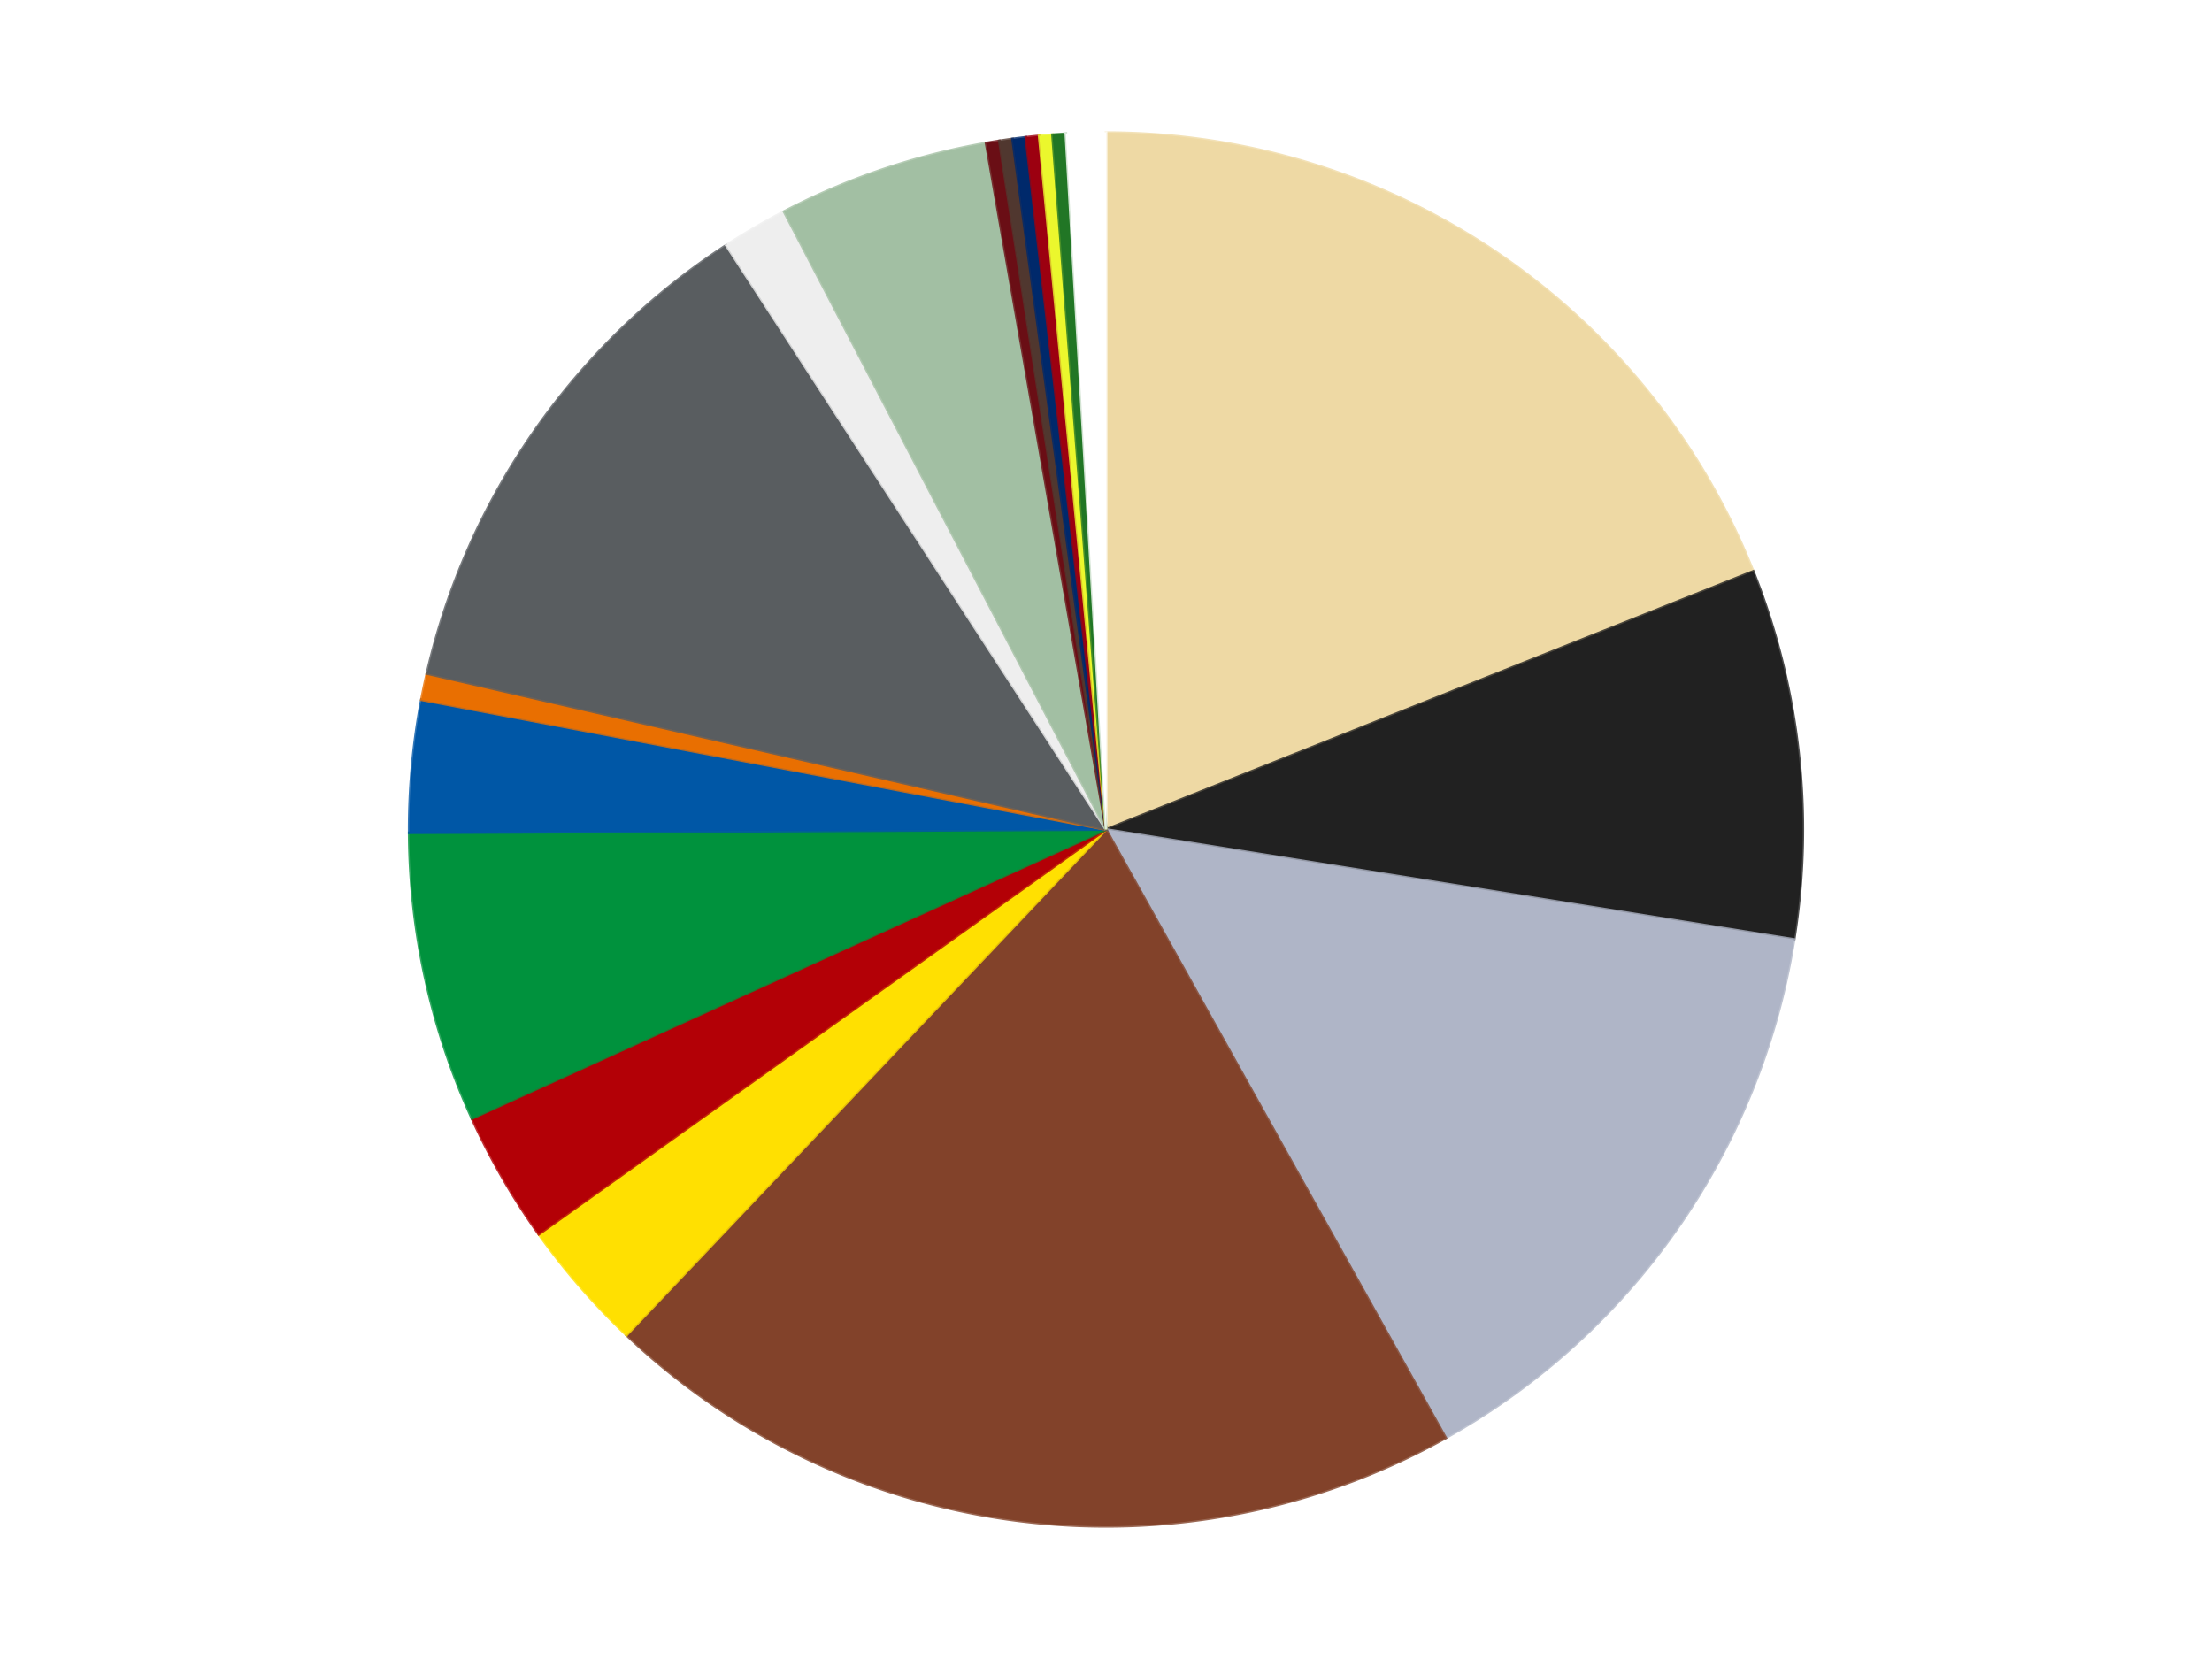
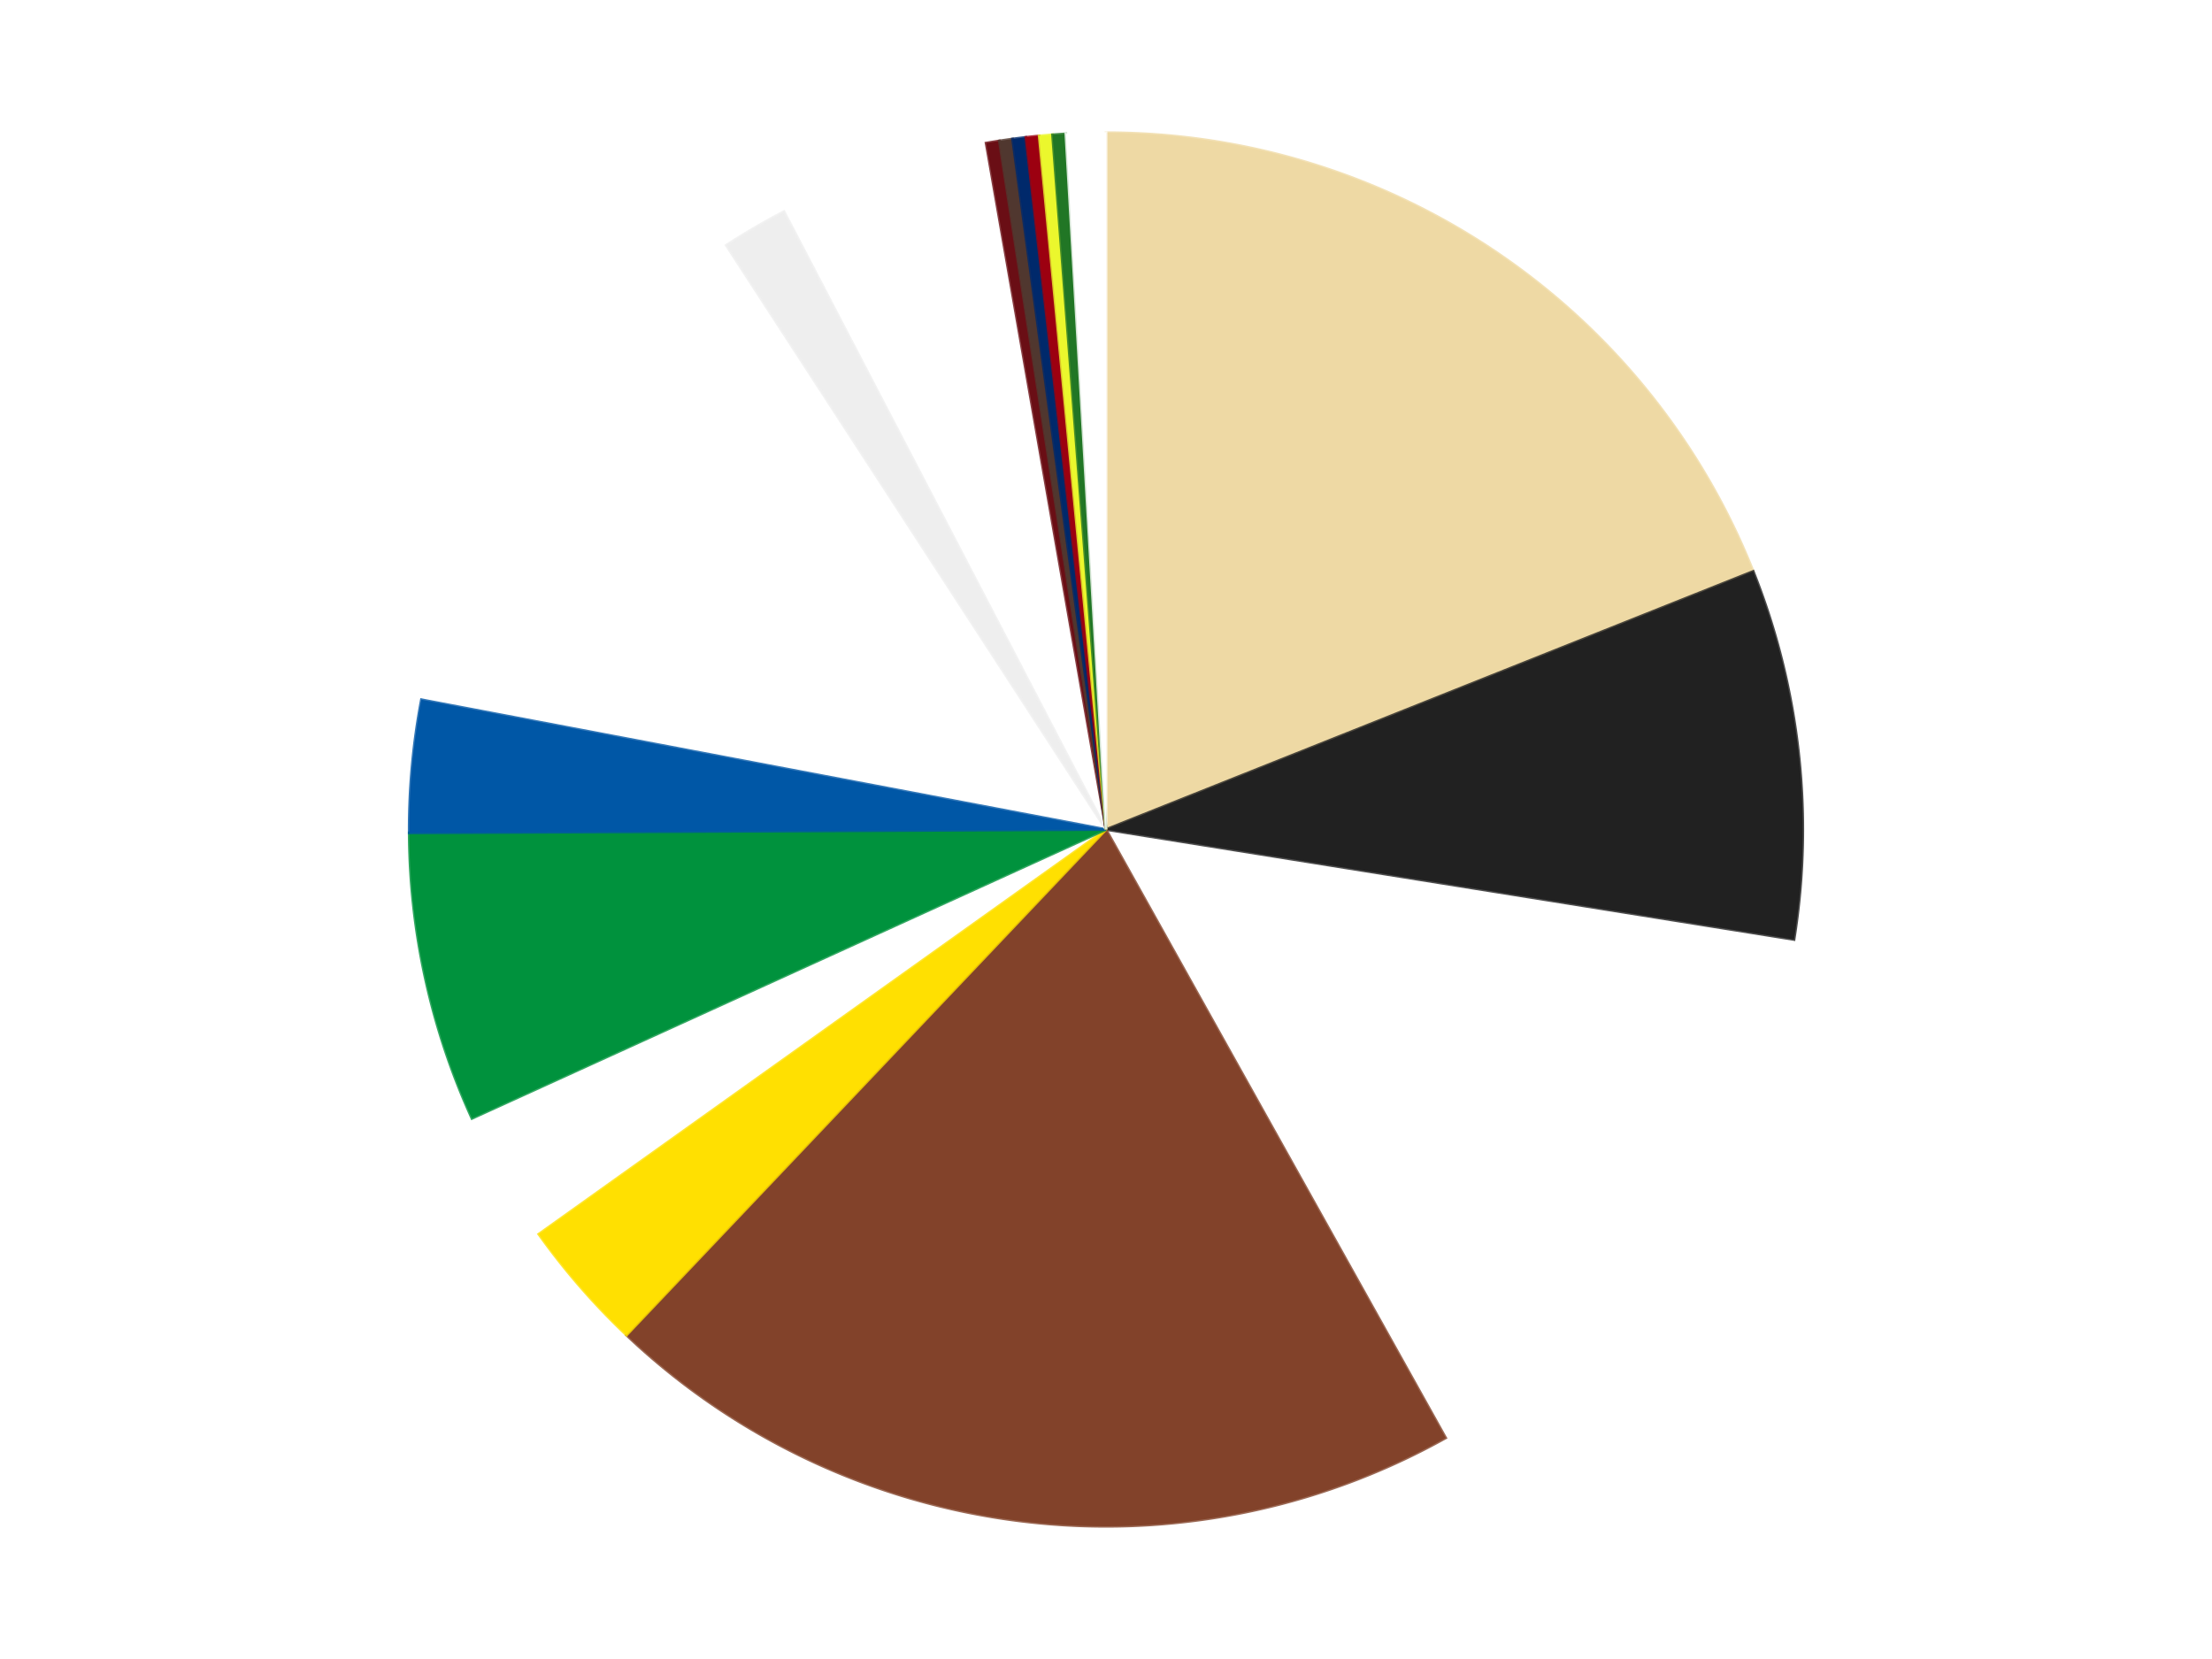
<svg xmlns="http://www.w3.org/2000/svg" xmlns:xlink="http://www.w3.org/1999/xlink" id="chart-8d5dc5af-cb4d-4a7c-804b-58b61d6afe7c" class="pygal-chart" viewBox="0 0 800 600">
  <defs>
    <style type="text/css">#chart-8d5dc5af-cb4d-4a7c-804b-58b61d6afe7c{-webkit-user-select:none;-webkit-font-smoothing:antialiased;font-family:Consolas,"Liberation Mono",Menlo,Courier,monospace}#chart-8d5dc5af-cb4d-4a7c-804b-58b61d6afe7c .title{font-family:Consolas,"Liberation Mono",Menlo,Courier,monospace;font-size:16px}#chart-8d5dc5af-cb4d-4a7c-804b-58b61d6afe7c .legends .legend text{font-family:Consolas,"Liberation Mono",Menlo,Courier,monospace;font-size:14px}#chart-8d5dc5af-cb4d-4a7c-804b-58b61d6afe7c .axis text{font-family:Consolas,"Liberation Mono",Menlo,Courier,monospace;font-size:10px}#chart-8d5dc5af-cb4d-4a7c-804b-58b61d6afe7c .axis text.major{font-family:Consolas,"Liberation Mono",Menlo,Courier,monospace;font-size:10px}#chart-8d5dc5af-cb4d-4a7c-804b-58b61d6afe7c .text-overlay text.value{font-family:Consolas,"Liberation Mono",Menlo,Courier,monospace;font-size:16px}#chart-8d5dc5af-cb4d-4a7c-804b-58b61d6afe7c .text-overlay text.label{font-family:Consolas,"Liberation Mono",Menlo,Courier,monospace;font-size:10px}#chart-8d5dc5af-cb4d-4a7c-804b-58b61d6afe7c .tooltip{font-family:Consolas,"Liberation Mono",Menlo,Courier,monospace;font-size:14px}#chart-8d5dc5af-cb4d-4a7c-804b-58b61d6afe7c text.no_data{font-family:Consolas,"Liberation Mono",Menlo,Courier,monospace;font-size:64px}
#chart-8d5dc5af-cb4d-4a7c-804b-58b61d6afe7c{background-color:transparent}#chart-8d5dc5af-cb4d-4a7c-804b-58b61d6afe7c path,#chart-8d5dc5af-cb4d-4a7c-804b-58b61d6afe7c line,#chart-8d5dc5af-cb4d-4a7c-804b-58b61d6afe7c rect,#chart-8d5dc5af-cb4d-4a7c-804b-58b61d6afe7c circle{-webkit-transition:150ms;-moz-transition:150ms;transition:150ms}#chart-8d5dc5af-cb4d-4a7c-804b-58b61d6afe7c .graph &gt; .background{fill:transparent}#chart-8d5dc5af-cb4d-4a7c-804b-58b61d6afe7c .plot &gt; .background{fill:transparent}#chart-8d5dc5af-cb4d-4a7c-804b-58b61d6afe7c .graph{fill:rgba(0,0,0,.87)}#chart-8d5dc5af-cb4d-4a7c-804b-58b61d6afe7c text.no_data{fill:rgba(0,0,0,1)}#chart-8d5dc5af-cb4d-4a7c-804b-58b61d6afe7c .title{fill:rgba(0,0,0,1)}#chart-8d5dc5af-cb4d-4a7c-804b-58b61d6afe7c .legends .legend text{fill:rgba(0,0,0,.87)}#chart-8d5dc5af-cb4d-4a7c-804b-58b61d6afe7c .legends .legend:hover text{fill:rgba(0,0,0,1)}#chart-8d5dc5af-cb4d-4a7c-804b-58b61d6afe7c .axis .line{stroke:rgba(0,0,0,1)}#chart-8d5dc5af-cb4d-4a7c-804b-58b61d6afe7c .axis .guide.line{stroke:rgba(0,0,0,.54)}#chart-8d5dc5af-cb4d-4a7c-804b-58b61d6afe7c .axis .major.line{stroke:rgba(0,0,0,.87)}#chart-8d5dc5af-cb4d-4a7c-804b-58b61d6afe7c .axis text.major{fill:rgba(0,0,0,1)}#chart-8d5dc5af-cb4d-4a7c-804b-58b61d6afe7c .axis.y .guides:hover .guide.line,#chart-8d5dc5af-cb4d-4a7c-804b-58b61d6afe7c .line-graph .axis.x .guides:hover .guide.line,#chart-8d5dc5af-cb4d-4a7c-804b-58b61d6afe7c .stackedline-graph .axis.x .guides:hover .guide.line,#chart-8d5dc5af-cb4d-4a7c-804b-58b61d6afe7c .xy-graph .axis.x .guides:hover .guide.line{stroke:rgba(0,0,0,1)}#chart-8d5dc5af-cb4d-4a7c-804b-58b61d6afe7c .axis .guides:hover text{fill:rgba(0,0,0,1)}#chart-8d5dc5af-cb4d-4a7c-804b-58b61d6afe7c .reactive{fill-opacity:1.0;stroke-opacity:.8;stroke-width:1}#chart-8d5dc5af-cb4d-4a7c-804b-58b61d6afe7c .ci{stroke:rgba(0,0,0,.87)}#chart-8d5dc5af-cb4d-4a7c-804b-58b61d6afe7c .reactive.active,#chart-8d5dc5af-cb4d-4a7c-804b-58b61d6afe7c .active .reactive{fill-opacity:0.6;stroke-opacity:.9;stroke-width:4}#chart-8d5dc5af-cb4d-4a7c-804b-58b61d6afe7c .ci .reactive.active{stroke-width:1.5}#chart-8d5dc5af-cb4d-4a7c-804b-58b61d6afe7c .series text{fill:rgba(0,0,0,1)}#chart-8d5dc5af-cb4d-4a7c-804b-58b61d6afe7c .tooltip rect{fill:transparent;stroke:rgba(0,0,0,1);-webkit-transition:opacity 150ms;-moz-transition:opacity 150ms;transition:opacity 150ms}#chart-8d5dc5af-cb4d-4a7c-804b-58b61d6afe7c .tooltip .label{fill:rgba(0,0,0,.87)}#chart-8d5dc5af-cb4d-4a7c-804b-58b61d6afe7c .tooltip .label{fill:rgba(0,0,0,.87)}#chart-8d5dc5af-cb4d-4a7c-804b-58b61d6afe7c .tooltip .legend{font-size:.8em;fill:rgba(0,0,0,.54)}#chart-8d5dc5af-cb4d-4a7c-804b-58b61d6afe7c .tooltip .x_label{font-size:.6em;fill:rgba(0,0,0,1)}#chart-8d5dc5af-cb4d-4a7c-804b-58b61d6afe7c .tooltip .xlink{font-size:.5em;text-decoration:underline}#chart-8d5dc5af-cb4d-4a7c-804b-58b61d6afe7c .tooltip .value{font-size:1.5em}#chart-8d5dc5af-cb4d-4a7c-804b-58b61d6afe7c .bound{font-size:.5em}#chart-8d5dc5af-cb4d-4a7c-804b-58b61d6afe7c .max-value{font-size:.75em;fill:rgba(0,0,0,.54)}#chart-8d5dc5af-cb4d-4a7c-804b-58b61d6afe7c .map-element{fill:transparent;stroke:rgba(0,0,0,.54) !important}#chart-8d5dc5af-cb4d-4a7c-804b-58b61d6afe7c .map-element .reactive{fill-opacity:inherit;stroke-opacity:inherit}#chart-8d5dc5af-cb4d-4a7c-804b-58b61d6afe7c .color-0,#chart-8d5dc5af-cb4d-4a7c-804b-58b61d6afe7c .color-0 a:visited{stroke:#f44336;fill:#f44336}#chart-8d5dc5af-cb4d-4a7c-804b-58b61d6afe7c .color-1,#chart-8d5dc5af-cb4d-4a7c-804b-58b61d6afe7c .color-1 a:visited{stroke:#3f51b5;fill:#3f51b5}#chart-8d5dc5af-cb4d-4a7c-804b-58b61d6afe7c .color-2,#chart-8d5dc5af-cb4d-4a7c-804b-58b61d6afe7c .color-2 a:visited{stroke:#009688;fill:#009688}#chart-8d5dc5af-cb4d-4a7c-804b-58b61d6afe7c .color-3,#chart-8d5dc5af-cb4d-4a7c-804b-58b61d6afe7c .color-3 a:visited{stroke:#ffc107;fill:#ffc107}#chart-8d5dc5af-cb4d-4a7c-804b-58b61d6afe7c .color-4,#chart-8d5dc5af-cb4d-4a7c-804b-58b61d6afe7c .color-4 a:visited{stroke:#ff5722;fill:#ff5722}#chart-8d5dc5af-cb4d-4a7c-804b-58b61d6afe7c .color-5,#chart-8d5dc5af-cb4d-4a7c-804b-58b61d6afe7c .color-5 a:visited{stroke:#9c27b0;fill:#9c27b0}#chart-8d5dc5af-cb4d-4a7c-804b-58b61d6afe7c .color-6,#chart-8d5dc5af-cb4d-4a7c-804b-58b61d6afe7c .color-6 a:visited{stroke:#03a9f4;fill:#03a9f4}#chart-8d5dc5af-cb4d-4a7c-804b-58b61d6afe7c .color-7,#chart-8d5dc5af-cb4d-4a7c-804b-58b61d6afe7c .color-7 a:visited{stroke:#8bc34a;fill:#8bc34a}#chart-8d5dc5af-cb4d-4a7c-804b-58b61d6afe7c .color-8,#chart-8d5dc5af-cb4d-4a7c-804b-58b61d6afe7c .color-8 a:visited{stroke:#ff9800;fill:#ff9800}#chart-8d5dc5af-cb4d-4a7c-804b-58b61d6afe7c .color-9,#chart-8d5dc5af-cb4d-4a7c-804b-58b61d6afe7c .color-9 a:visited{stroke:#e91e63;fill:#e91e63}#chart-8d5dc5af-cb4d-4a7c-804b-58b61d6afe7c .color-10,#chart-8d5dc5af-cb4d-4a7c-804b-58b61d6afe7c .color-10 a:visited{stroke:#2196f3;fill:#2196f3}#chart-8d5dc5af-cb4d-4a7c-804b-58b61d6afe7c .color-11,#chart-8d5dc5af-cb4d-4a7c-804b-58b61d6afe7c .color-11 a:visited{stroke:#4caf50;fill:#4caf50}#chart-8d5dc5af-cb4d-4a7c-804b-58b61d6afe7c .color-12,#chart-8d5dc5af-cb4d-4a7c-804b-58b61d6afe7c .color-12 a:visited{stroke:#ffeb3b;fill:#ffeb3b}#chart-8d5dc5af-cb4d-4a7c-804b-58b61d6afe7c .color-13,#chart-8d5dc5af-cb4d-4a7c-804b-58b61d6afe7c .color-13 a:visited{stroke:#673ab7;fill:#673ab7}#chart-8d5dc5af-cb4d-4a7c-804b-58b61d6afe7c .color-14,#chart-8d5dc5af-cb4d-4a7c-804b-58b61d6afe7c .color-14 a:visited{stroke:#00bcd4;fill:#00bcd4}#chart-8d5dc5af-cb4d-4a7c-804b-58b61d6afe7c .color-15,#chart-8d5dc5af-cb4d-4a7c-804b-58b61d6afe7c .color-15 a:visited{stroke:#cddc39;fill:#cddc39}#chart-8d5dc5af-cb4d-4a7c-804b-58b61d6afe7c .color-16,#chart-8d5dc5af-cb4d-4a7c-804b-58b61d6afe7c .color-16 a:visited{stroke:#9e9e9e;fill:#9e9e9e}#chart-8d5dc5af-cb4d-4a7c-804b-58b61d6afe7c .color-17,#chart-8d5dc5af-cb4d-4a7c-804b-58b61d6afe7c .color-17 a:visited{stroke:#607d8b;fill:#607d8b}#chart-8d5dc5af-cb4d-4a7c-804b-58b61d6afe7c .color-18,#chart-8d5dc5af-cb4d-4a7c-804b-58b61d6afe7c .color-18 a:visited{stroke:#7b0f07;fill:#7b0f07}#chart-8d5dc5af-cb4d-4a7c-804b-58b61d6afe7c .text-overlay .color-0 text{fill:black}#chart-8d5dc5af-cb4d-4a7c-804b-58b61d6afe7c .text-overlay .color-1 text{fill:black}#chart-8d5dc5af-cb4d-4a7c-804b-58b61d6afe7c .text-overlay .color-2 text{fill:black}#chart-8d5dc5af-cb4d-4a7c-804b-58b61d6afe7c .text-overlay .color-3 text{fill:black}#chart-8d5dc5af-cb4d-4a7c-804b-58b61d6afe7c .text-overlay .color-4 text{fill:black}#chart-8d5dc5af-cb4d-4a7c-804b-58b61d6afe7c .text-overlay .color-5 text{fill:black}#chart-8d5dc5af-cb4d-4a7c-804b-58b61d6afe7c .text-overlay .color-6 text{fill:black}#chart-8d5dc5af-cb4d-4a7c-804b-58b61d6afe7c .text-overlay .color-7 text{fill:black}#chart-8d5dc5af-cb4d-4a7c-804b-58b61d6afe7c .text-overlay .color-8 text{fill:black}#chart-8d5dc5af-cb4d-4a7c-804b-58b61d6afe7c .text-overlay .color-9 text{fill:black}#chart-8d5dc5af-cb4d-4a7c-804b-58b61d6afe7c .text-overlay .color-10 text{fill:black}#chart-8d5dc5af-cb4d-4a7c-804b-58b61d6afe7c .text-overlay .color-11 text{fill:black}#chart-8d5dc5af-cb4d-4a7c-804b-58b61d6afe7c .text-overlay .color-12 text{fill:black}#chart-8d5dc5af-cb4d-4a7c-804b-58b61d6afe7c .text-overlay .color-13 text{fill:black}#chart-8d5dc5af-cb4d-4a7c-804b-58b61d6afe7c .text-overlay .color-14 text{fill:black}#chart-8d5dc5af-cb4d-4a7c-804b-58b61d6afe7c .text-overlay .color-15 text{fill:black}#chart-8d5dc5af-cb4d-4a7c-804b-58b61d6afe7c .text-overlay .color-16 text{fill:black}#chart-8d5dc5af-cb4d-4a7c-804b-58b61d6afe7c .text-overlay .color-17 text{fill:black}#chart-8d5dc5af-cb4d-4a7c-804b-58b61d6afe7c .text-overlay .color-18 text{fill:black}
#chart-8d5dc5af-cb4d-4a7c-804b-58b61d6afe7c text.no_data{text-anchor:middle}#chart-8d5dc5af-cb4d-4a7c-804b-58b61d6afe7c .guide.line{fill:none}#chart-8d5dc5af-cb4d-4a7c-804b-58b61d6afe7c .centered{text-anchor:middle}#chart-8d5dc5af-cb4d-4a7c-804b-58b61d6afe7c .title{text-anchor:middle}#chart-8d5dc5af-cb4d-4a7c-804b-58b61d6afe7c .legends .legend text{fill-opacity:1}#chart-8d5dc5af-cb4d-4a7c-804b-58b61d6afe7c .axis.x text{text-anchor:middle}#chart-8d5dc5af-cb4d-4a7c-804b-58b61d6afe7c .axis.x:not(.web) text[transform]{text-anchor:start}#chart-8d5dc5af-cb4d-4a7c-804b-58b61d6afe7c .axis.x:not(.web) text[transform].backwards{text-anchor:end}#chart-8d5dc5af-cb4d-4a7c-804b-58b61d6afe7c .axis.y text{text-anchor:end}#chart-8d5dc5af-cb4d-4a7c-804b-58b61d6afe7c .axis.y text[transform].backwards{text-anchor:start}#chart-8d5dc5af-cb4d-4a7c-804b-58b61d6afe7c .axis.y2 text{text-anchor:start}#chart-8d5dc5af-cb4d-4a7c-804b-58b61d6afe7c .axis.y2 text[transform].backwards{text-anchor:end}#chart-8d5dc5af-cb4d-4a7c-804b-58b61d6afe7c .axis .guide.line{stroke-dasharray:4,4;stroke:black}#chart-8d5dc5af-cb4d-4a7c-804b-58b61d6afe7c .axis .major.guide.line{stroke-dasharray:6,6;stroke:black}#chart-8d5dc5af-cb4d-4a7c-804b-58b61d6afe7c .horizontal .axis.y .guide.line,#chart-8d5dc5af-cb4d-4a7c-804b-58b61d6afe7c .horizontal .axis.y2 .guide.line,#chart-8d5dc5af-cb4d-4a7c-804b-58b61d6afe7c .vertical .axis.x .guide.line{opacity:0}#chart-8d5dc5af-cb4d-4a7c-804b-58b61d6afe7c .horizontal .axis.always_show .guide.line,#chart-8d5dc5af-cb4d-4a7c-804b-58b61d6afe7c .vertical .axis.always_show .guide.line{opacity:1 !important}#chart-8d5dc5af-cb4d-4a7c-804b-58b61d6afe7c .axis.y .guides:hover .guide.line,#chart-8d5dc5af-cb4d-4a7c-804b-58b61d6afe7c .axis.y2 .guides:hover .guide.line,#chart-8d5dc5af-cb4d-4a7c-804b-58b61d6afe7c .axis.x .guides:hover .guide.line{opacity:1}#chart-8d5dc5af-cb4d-4a7c-804b-58b61d6afe7c .axis .guides:hover text{opacity:1}#chart-8d5dc5af-cb4d-4a7c-804b-58b61d6afe7c .nofill{fill:none}#chart-8d5dc5af-cb4d-4a7c-804b-58b61d6afe7c .subtle-fill{fill-opacity:.2}#chart-8d5dc5af-cb4d-4a7c-804b-58b61d6afe7c .dot{stroke-width:1px;fill-opacity:1;stroke-opacity:1}#chart-8d5dc5af-cb4d-4a7c-804b-58b61d6afe7c .dot.active{stroke-width:5px}#chart-8d5dc5af-cb4d-4a7c-804b-58b61d6afe7c .dot.negative{fill:transparent}#chart-8d5dc5af-cb4d-4a7c-804b-58b61d6afe7c text,#chart-8d5dc5af-cb4d-4a7c-804b-58b61d6afe7c tspan{stroke:none !important}#chart-8d5dc5af-cb4d-4a7c-804b-58b61d6afe7c .series text.active{opacity:1}#chart-8d5dc5af-cb4d-4a7c-804b-58b61d6afe7c .tooltip rect{fill-opacity:.95;stroke-width:.5}#chart-8d5dc5af-cb4d-4a7c-804b-58b61d6afe7c .tooltip text{fill-opacity:1}#chart-8d5dc5af-cb4d-4a7c-804b-58b61d6afe7c .showable{visibility:hidden}#chart-8d5dc5af-cb4d-4a7c-804b-58b61d6afe7c .showable.shown{visibility:visible}#chart-8d5dc5af-cb4d-4a7c-804b-58b61d6afe7c .gauge-background{fill:rgba(229,229,229,1);stroke:none}#chart-8d5dc5af-cb4d-4a7c-804b-58b61d6afe7c .bg-lines{stroke:transparent;stroke-width:2px}</style>
    <script type="text/javascript">window.pygal = window.pygal || {};window.pygal.config = window.pygal.config || {};window.pygal.config['8d5dc5af-cb4d-4a7c-804b-58b61d6afe7c'] = {"allow_interruptions": false, "box_mode": "extremes", "classes": ["pygal-chart"], "css": ["file://style.css", "file://graph.css"], "defs": [], "disable_xml_declaration": false, "dots_size": 2.5, "dynamic_print_values": false, "explicit_size": false, "fill": false, "force_uri_protocol": "https", "formatter": null, "half_pie": false, "height": 600, "include_x_axis": false, "inner_radius": 0, "interpolate": null, "interpolation_parameters": {}, "interpolation_precision": 250, "inverse_y_axis": false, "js": ["//kozea.github.io/pygal.js/2.0.x/pygal-tooltips.min.js"], "legend_at_bottom": false, "legend_at_bottom_columns": null, "legend_box_size": 12, "logarithmic": false, "margin": 20, "margin_bottom": null, "margin_left": null, "margin_right": null, "margin_top": null, "max_scale": 16, "min_scale": 4, "missing_value_fill_truncation": "x", "no_data_text": "No data", "no_prefix": false, "order_min": null, "pretty_print": false, "print_labels": false, "print_values": false, "print_values_position": "center", "print_zeroes": true, "range": null, "rounded_bars": null, "secondary_range": null, "show_dots": true, "show_legend": false, "show_minor_x_labels": true, "show_minor_y_labels": true, "show_only_major_dots": false, "show_x_guides": false, "show_x_labels": true, "show_y_guides": true, "show_y_labels": true, "spacing": 10, "stack_from_top": false, "strict": false, "stroke": true, "stroke_style": null, "style": {"background": "transparent", "ci_colors": [], "colors": ["#F44336", "#3F51B5", "#009688", "#FFC107", "#FF5722", "#9C27B0", "#03A9F4", "#8BC34A", "#FF9800", "#E91E63", "#2196F3", "#4CAF50", "#FFEB3B", "#673AB7", "#00BCD4", "#CDDC39", "#9E9E9E", "#607D8B"], "dot_opacity": "1", "font_family": "Consolas, \"Liberation Mono\", Menlo, Courier, monospace", "foreground": "rgba(0, 0, 0, .87)", "foreground_strong": "rgba(0, 0, 0, 1)", "foreground_subtle": "rgba(0, 0, 0, .54)", "guide_stroke_color": "black", "guide_stroke_dasharray": "4,4", "label_font_family": "Consolas, \"Liberation Mono\", Menlo, Courier, monospace", "label_font_size": 10, "legend_font_family": "Consolas, \"Liberation Mono\", Menlo, Courier, monospace", "legend_font_size": 14, "major_guide_stroke_color": "black", "major_guide_stroke_dasharray": "6,6", "major_label_font_family": "Consolas, \"Liberation Mono\", Menlo, Courier, monospace", "major_label_font_size": 10, "no_data_font_family": "Consolas, \"Liberation Mono\", Menlo, Courier, monospace", "no_data_font_size": 64, "opacity": "1.0", "opacity_hover": "0.6", "plot_background": "transparent", "stroke_opacity": ".8", "stroke_opacity_hover": ".9", "stroke_width": "1", "stroke_width_hover": "4", "title_font_family": "Consolas, \"Liberation Mono\", Menlo, Courier, monospace", "title_font_size": 16, "tooltip_font_family": "Consolas, \"Liberation Mono\", Menlo, Courier, monospace", "tooltip_font_size": 14, "transition": "150ms", "value_background": "rgba(229, 229, 229, 1)", "value_colors": [], "value_font_family": "Consolas, \"Liberation Mono\", Menlo, Courier, monospace", "value_font_size": 16, "value_label_font_family": "Consolas, \"Liberation Mono\", Menlo, Courier, monospace", "value_label_font_size": 10}, "title": null, "tooltip_border_radius": 0, "tooltip_fancy_mode": true, "truncate_label": null, "truncate_legend": null, "width": 800, "x_label_rotation": 0, "x_labels": null, "x_labels_major": null, "x_labels_major_count": null, "x_labels_major_every": null, "x_title": null, "xrange": null, "y_label_rotation": 0, "y_labels": null, "y_labels_major": null, "y_labels_major_count": null, "y_labels_major_every": null, "y_title": null, "zero": 0, "legends": ["Tan", "Black", "Light Bluish Gray", "Reddish Brown", "Yellow", "Red", "Green", "Blue", "Trans-Orange", "Dark Bluish Gray", "Trans-Clear", "Sand Green", "Dark Red", "Dark Brown", "Trans-Dark Blue", "Trans-Red", "Trans-Yellow", "Trans-Green", "White"]}</script>
    <script type="text/javascript" xlink:href="https://kozea.github.io/pygal.js/2.0.x/pygal-tooltips.min.js" />
  </defs>
  <title>Pygal</title>
  <g class="graph pie-graph vertical">
    <rect x="0" y="0" width="800" height="600" class="background" />
    <g transform="translate(20, 20)" class="plot">
      <rect x="0" y="0" width="760" height="560" class="background" />
      <g class="series serie-0 color-0">
        <g class="slices">
          <g class="slice" style="fill: #EED9A4; stroke: #EED9A4">
            <path d="M380 28 A252 252 0 0 1 614.071 186.648 L380 280 A0 0 0 0 0 380 280 z" class="slice reactive tooltip-trigger" />
            <desc class="value">62</desc>
            <desc class="x centered">450.69229451237885</desc>
            <desc class="y centered">175.69947508964736</desc>
          </g>
        </g>
      </g>
      <g class="series serie-1 color-1">
        <g class="slices">
          <g class="slice" style="fill: #212121; stroke: #212121">
            <path d="M614.071 186.648 A252 252 0 0 1 628.84 319.78 L380 280 A0 0 0 0 0 380 280 z" class="slice reactive tooltip-trigger" />
            <desc class="value">28</desc>
            <desc class="x centered">505.23175693523297</desc>
            <desc class="y centered">266.1073021009336</desc>
          </g>
        </g>
      </g>
      <g class="series serie-2 color-2">
        <g class="slices">
          <g class="slice" style="fill: #AFB5C7; stroke: #AFB5C7">
-             <path d="M628.84 319.78 A252 252 0 0 1 502.842 500.031 L380 280 A0 0 0 0 0 380 280 z" class="slice reactive tooltip-trigger" />
            <desc class="value">47</desc>
            <desc class="x centered">483.2709850673584</desc>
            <desc class="y centered">352.18797436704693</desc>
          </g>
        </g>
      </g>
      <g class="series serie-3 color-3">
        <g class="slices">
          <g class="slice" style="fill: #82422A; stroke: #82422A">
            <path d="M502.842 500.031 A252 252 0 0 1 206.579 462.836 L380 280 A0 0 0 0 0 380 280 z" class="slice reactive tooltip-trigger" />
            <desc class="value">66</desc>
            <desc class="x centered">364.3040953548152</desc>
            <desc class="y centered">405.01855293263185</desc>
          </g>
        </g>
      </g>
      <g class="series serie-4 color-4">
        <g class="slices">
          <g class="slice" style="fill: #FFE001; stroke: #FFE001">
            <path d="M206.579 462.836 A252 252 0 0 1 174.855 426.354 L380 280 A0 0 0 0 0 380 280 z" class="slice reactive tooltip-trigger" />
            <desc class="value">10</desc>
            <desc class="x centered">284.91983034173387</desc>
            <desc class="y centered">362.67866313478544</desc>
          </g>
        </g>
      </g>
      <g class="series serie-5 color-5">
        <g class="slices">
          <g class="slice" style="fill: #B30006; stroke: #B30006">
-             <path d="M174.855 426.354 A252 252 0 0 1 150.681 384.484 L380 280 A0 0 0 0 0 380 280 z" class="slice reactive tooltip-trigger" />
            <desc class="value">10</desc>
            <desc class="x centered">270.8807991231608</desc>
            <desc class="y centered">343.00000000000006</desc>
          </g>
        </g>
      </g>
      <g class="series serie-6 color-6">
        <g class="slices">
          <g class="slice" style="fill: #00923D; stroke: #00923D">
            <path d="M150.681 384.484 A252 252 0 0 1 128.003 281.211 L380 280 A0 0 0 0 0 380 280 z" class="slice reactive tooltip-trigger" />
            <desc class="value">22</desc>
            <desc class="x centered">256.9323651865783</desc>
            <desc class="y centered">307.02512278288975</desc>
          </g>
        </g>
      </g>
      <g class="series serie-7 color-7">
        <g class="slices">
          <g class="slice" style="fill: #0057A6; stroke: #0057A6">
            <path d="M128.003 281.211 A252 252 0 0 1 132.409 233.065 L380 280 A0 0 0 0 0 380 280 z" class="slice reactive tooltip-trigger" />
            <desc class="value">10</desc>
            <desc class="x centered">254.5244335917443</desc>
            <desc class="y centered">268.5160009348916</desc>
          </g>
        </g>
      </g>
      <g class="series serie-8 color-8">
        <g class="slices">
          <g class="slice" style="fill: #E96F01; stroke: #E96F01">
-             <path d="M132.409 233.065 A252 252 0 0 1 134.395 223.588 L380 280 A0 0 0 0 0 380 280 z" class="slice reactive tooltip-trigger" />
            <desc class="value">2</desc>
            <desc class="x centered">256.67840982046897</desc>
            <desc class="y centered">254.1584560137789</desc>
          </g>
        </g>
      </g>
      <g class="series serie-9 color-9">
        <g class="slices">
          <g class="slice" style="fill: #595D60; stroke: #595D60">
-             <path d="M134.395 223.588 A252 252 0 0 1 242.649 68.721 L380 280 A0 0 0 0 0 380 280 z" class="slice reactive tooltip-trigger" />
            <desc class="value">40</desc>
            <desc class="x centered">276.72901493264146</desc>
            <desc class="y centered">207.8120256329532</desc>
          </g>
        </g>
      </g>
      <g class="series serie-10 color-10">
        <g class="slices">
          <g class="slice" style="fill: #EEEEEE; stroke: #EEEEEE">
            <path d="M242.649 68.721 A252 252 0 0 1 263.55 56.52 L380 280 A0 0 0 0 0 380 280 z" class="slice reactive tooltip-trigger" />
            <desc class="value">5</desc>
            <desc class="x centered">316.4765575053343</desc>
            <desc class="y centered">171.18468741198737</desc>
          </g>
        </g>
      </g>
      <g class="series serie-11 color-11">
        <g class="slices">
          <g class="slice" style="fill: #A2BFA3; stroke: #A2BFA3">
-             <path d="M263.55 56.52 A252 252 0 0 1 336.638 31.759 L380 280 A0 0 0 0 0 380 280 z" class="slice reactive tooltip-trigger" />
            <desc class="value">16</desc>
            <desc class="x centered">339.570277149943</desc>
            <desc class="y centered">160.66250584888428</desc>
          </g>
        </g>
      </g>
      <g class="series serie-12 color-12">
        <g class="slices">
          <g class="slice" style="fill: #6A0E15; stroke: #6A0E15">
            <path d="M336.638 31.759 A252 252 0 0 1 341.416 30.971 L380 280 A0 0 0 0 0 380 280 z" class="slice reactive tooltip-trigger" />
            <desc class="value">1</desc>
            <desc class="x centered">359.512494820508</desc>
            <desc class="y centered">155.6767836181822</desc>
          </g>
        </g>
      </g>
      <g class="series serie-13 color-13">
        <g class="slices">
          <g class="slice" style="fill: #50372F; stroke: #50372F">
            <path d="M341.416 30.971 A252 252 0 0 1 346.207 30.276 L380 280 A0 0 0 0 0 380 280 z" class="slice reactive tooltip-trigger" />
            <desc class="value">1</desc>
            <desc class="x centered">361.9049548255646</desc>
            <desc class="y centered">155.3060974219864</desc>
          </g>
        </g>
      </g>
      <g class="series serie-14 color-14">
        <g class="slices">
          <g class="slice" style="fill: #00296B; stroke: #00296B">
            <path d="M346.207 30.276 A252 252 0 0 1 351.012 29.673 L380 280 A0 0 0 0 0 380 280 z" class="slice reactive tooltip-trigger" />
            <desc class="value">1</desc>
            <desc class="x centered">364.30409535481493</desc>
            <desc class="y centered">154.9814470673682</desc>
          </g>
        </g>
      </g>
      <g class="series serie-15 color-15">
        <g class="slices">
          <g class="slice" style="fill: #9C0010; stroke: #9C0010">
            <path d="M351.012 29.673 A252 252 0 0 1 355.827 29.162 L380 280 A0 0 0 0 0 380 280 z" class="slice reactive tooltip-trigger" />
            <desc class="value">1</desc>
            <desc class="x centered">366.70903066764913</desc>
            <desc class="y centered">154.70295241225153</desc>
          </g>
        </g>
      </g>
      <g class="series serie-16 color-16">
        <g class="slices">
          <g class="slice" style="fill: #EBF72D; stroke: #EBF72D">
            <path d="M355.827 29.162 A252 252 0 0 1 360.651 28.744 L380 280 A0 0 0 0 0 380 280 z" class="slice reactive tooltip-trigger" />
            <desc class="value">1</desc>
            <desc class="x centered">369.11887288407644</desc>
            <desc class="y centered">154.4707162743007</desc>
          </g>
        </g>
      </g>
      <g class="series serie-17 color-17">
        <g class="slices">
          <g class="slice" style="fill: #217625; stroke: #217625">
            <path d="M360.651 28.744 A252 252 0 0 1 365.482 28.419 L380 280 A0 0 0 0 0 380 280 z" class="slice reactive tooltip-trigger" />
            <desc class="value">1</desc>
            <desc class="x centered">371.5327323125224</desc>
            <desc class="y centered">154.28482439296124</desc>
          </g>
        </g>
      </g>
      <g class="series serie-18 color-18">
        <g class="slices">
          <g class="slice" style="fill: #FFFFFF; stroke: #FFFFFF">
            <path d="M365.482 28.419 A252 252 0 0 1 380 28 L380 280 A0 0 0 0 0 380 280 z" class="slice reactive tooltip-trigger" />
            <desc class="value">3</desc>
            <desc class="x centered">376.3689369525977</desc>
            <desc class="y centered">154.05233078319475</desc>
          </g>
        </g>
      </g>
    </g>
    <g class="titles" />
    <g transform="translate(20, 20)" class="plot overlay">
      <g class="series serie-0 color-0" />
      <g class="series serie-1 color-1" />
      <g class="series serie-2 color-2" />
      <g class="series serie-3 color-3" />
      <g class="series serie-4 color-4" />
      <g class="series serie-5 color-5" />
      <g class="series serie-6 color-6" />
      <g class="series serie-7 color-7" />
      <g class="series serie-8 color-8" />
      <g class="series serie-9 color-9" />
      <g class="series serie-10 color-10" />
      <g class="series serie-11 color-11" />
      <g class="series serie-12 color-12" />
      <g class="series serie-13 color-13" />
      <g class="series serie-14 color-14" />
      <g class="series serie-15 color-15" />
      <g class="series serie-16 color-16" />
      <g class="series serie-17 color-17" />
      <g class="series serie-18 color-18" />
    </g>
    <g transform="translate(20, 20)" class="plot text-overlay">
      <g class="series serie-0 color-0" />
      <g class="series serie-1 color-1" />
      <g class="series serie-2 color-2" />
      <g class="series serie-3 color-3" />
      <g class="series serie-4 color-4" />
      <g class="series serie-5 color-5" />
      <g class="series serie-6 color-6" />
      <g class="series serie-7 color-7" />
      <g class="series serie-8 color-8" />
      <g class="series serie-9 color-9" />
      <g class="series serie-10 color-10" />
      <g class="series serie-11 color-11" />
      <g class="series serie-12 color-12" />
      <g class="series serie-13 color-13" />
      <g class="series serie-14 color-14" />
      <g class="series serie-15 color-15" />
      <g class="series serie-16 color-16" />
      <g class="series serie-17 color-17" />
      <g class="series serie-18 color-18" />
    </g>
    <g transform="translate(20, 20)" class="plot tooltip-overlay">
      <g transform="translate(0 0)" style="opacity: 0" class="tooltip">
        <rect rx="0" ry="0" width="0" height="0" class="tooltip-box" />
        <g class="text" />
      </g>
    </g>
  </g>
</svg>